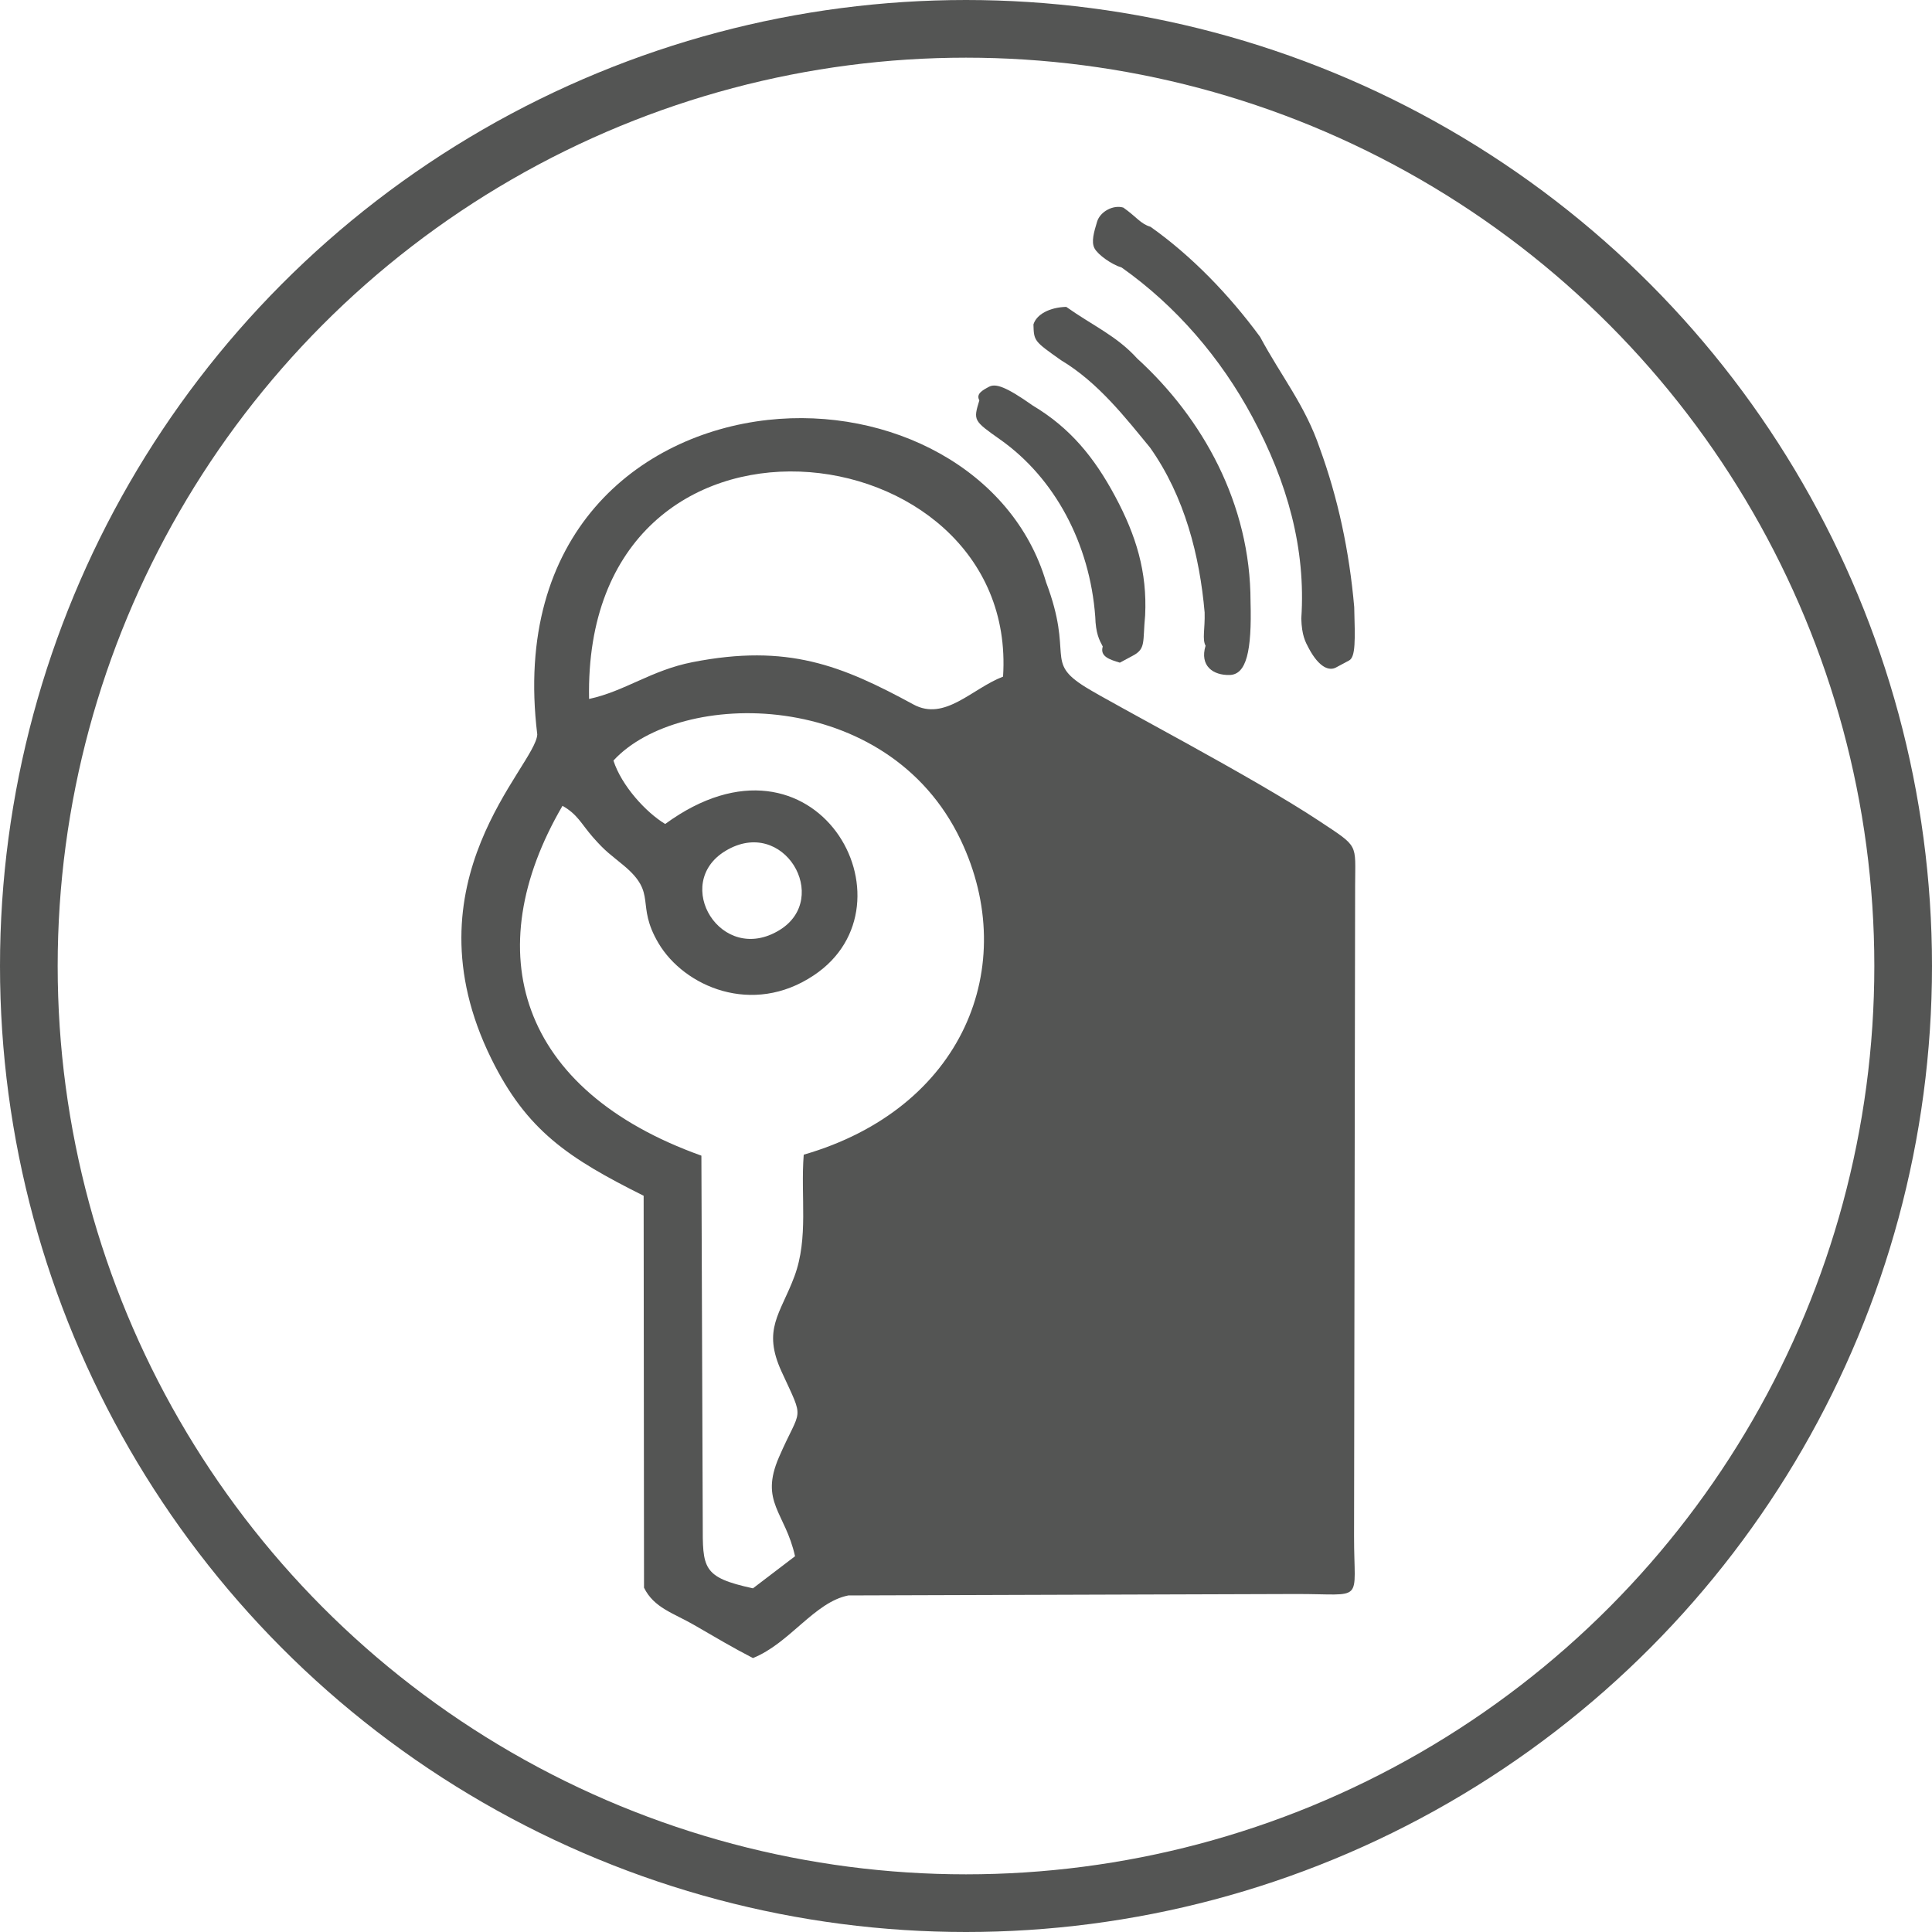
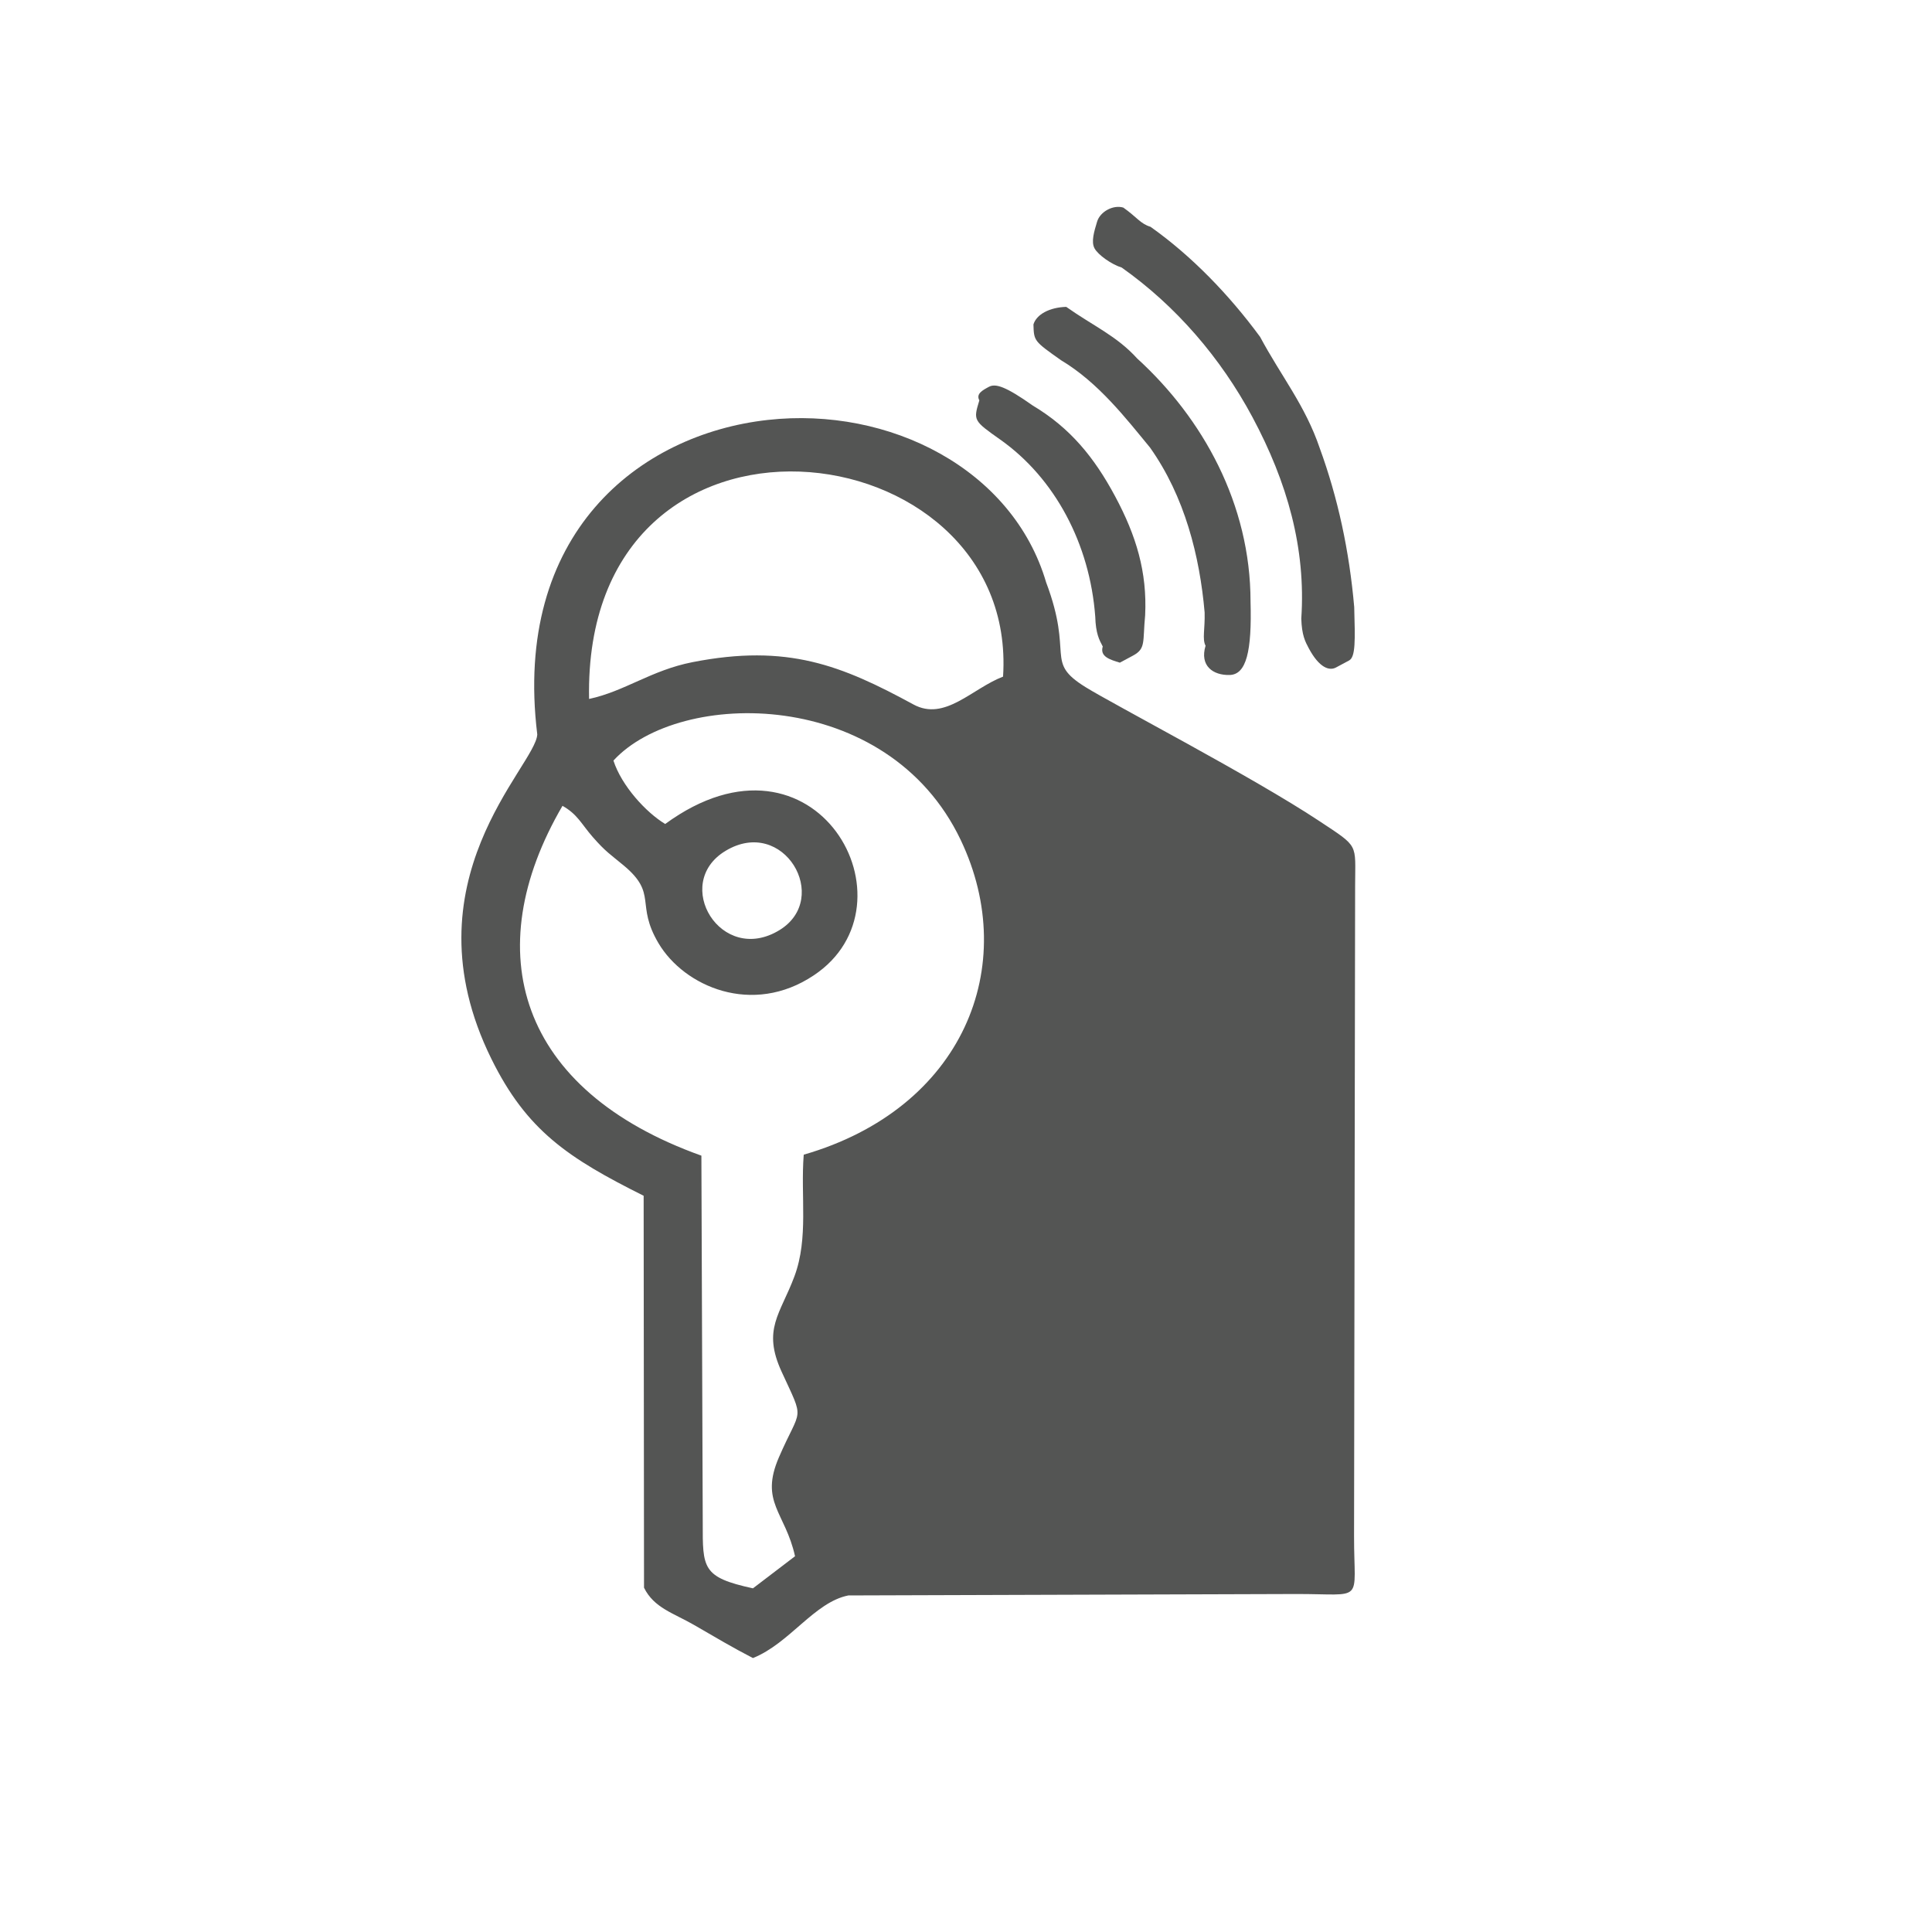
<svg xmlns="http://www.w3.org/2000/svg" width="134" height="134" viewBox="0 0 134 134" fill="none">
  <style type="text/css">
	
.swing {
	transform-origin: top center;
	animation: swing 2s ease infinite;
}
@keyframes swing {
	20% { transform: rotate(2deg); }	
	40% { transform: rotate(-3deg); }
	60% { transform: rotate(2deg); }	
	80% { transform: rotate(-3deg); }	
	100% { transform: rotate(0deg); }
}
    @keyframes taadaa {
0% {
opacity: 0.3;
}

100% {
opacity: 1;
}
}


.opacity1 {
animation: taadaa 1.2s infinite alternate;
}
    .opacity2 {
animation: taadaa 1.2s infinite alternate;
}
    .opacity3 {
animation: taadaa 1.3s infinite alternate;
}


</style>
-   <circle cx="67" cy="67" r="65" stroke="#545554" stroke-width="4" />
  <path class="swing" fill-rule="evenodd" clip-rule="evenodd" d="M44.642 82.936L44.668 110.12C45.356 111.52 46.711 111.88 48.122 112.695C49.646 113.575 50.799 114.266 52.223 115C54.768 113.981 56.483 111.123 58.839 110.657L89.834 110.558C94.724 110.542 93.907 111.283 93.915 106.538L93.989 61.416C93.994 58.462 94.288 58.792 91.512 56.951C86.88 53.879 77.228 48.863 75.283 47.653C72.418 45.87 74.49 45.515 72.558 40.392C70.249 32.535 61.687 28.189 53.251 29.126C44.3 30.12 35.565 37.031 37.264 50.939C37.159 53.141 28.007 61.115 34.079 73.436C36.534 78.418 39.41 80.322 44.642 82.936ZM50.321 59.015C46.567 61.278 50.013 66.992 54.066 64.509C57.672 62.3 54.356 56.582 50.321 59.015ZM42.547 52.752C43.11 54.501 44.812 56.354 46.137 57.15C56.597 49.505 63.862 62.726 56.437 67.651C52.182 70.496 47.451 68.424 45.671 65.417C44.055 62.686 45.634 62.011 43.27 60.037C42.324 59.247 42.017 59.088 41.115 58.057C40.32 57.148 40.062 56.481 39.013 55.891C33.111 66.004 35.948 75.612 48.647 80.154L48.741 105.602C48.737 108.773 48.694 109.397 52.223 110.164L55.142 107.938C54.464 104.88 52.673 104.193 54.028 101.067C55.569 97.509 55.834 98.676 54.211 95.138C52.857 92.188 54.125 91.147 55.102 88.52C56.092 85.854 55.518 82.972 55.745 80.087C66.785 76.896 70.807 67.011 66.631 58.255C61.562 47.627 47.135 47.754 42.547 52.752ZM40.857 48.478C43.342 47.945 45.16 46.49 48.026 45.927C54.633 44.63 58.374 46.154 63.356 48.861C65.537 50.047 67.424 47.748 69.57 46.93C70.702 29.564 40.416 25.858 40.857 48.478Z" fill="#545554" />
  <path class="opacity1" d="M77.671 45.961C78.125 45.717 78.125 45.717 78.58 45.473C79.49 44.986 79.246 44.531 79.425 42.68C79.571 39.675 78.807 37.157 77.346 34.429C75.884 31.7 74.211 29.67 71.629 28.127C69.745 26.795 69.046 26.584 68.591 26.828C68.137 27.071 67.682 27.315 67.925 27.77C67.503 29.166 67.503 29.166 69.387 30.498C73.155 33.162 75.591 37.71 75.965 42.777C75.998 43.93 76.241 44.385 76.485 44.84C76.274 45.538 76.972 45.749 77.671 45.961Z" fill="#545554" />
  <path class="opacity2" d="M85.289 46.816C86.442 46.783 86.833 45.183 86.735 41.724C86.734 34.952 83.418 29.008 78.874 24.865C77.445 23.289 75.836 22.616 73.952 21.284C72.799 21.316 71.889 21.803 71.678 22.502C71.711 23.655 71.71 23.655 73.595 24.987C76.177 26.53 78.094 29.015 79.766 31.045C82.17 34.44 83.21 38.565 83.551 42.479C83.583 43.633 83.372 44.331 83.616 44.786C83.194 46.182 84.135 46.848 85.289 46.816Z" fill="#545554" />
  <path class="opacity3" d="M92.659 46.297L93.114 46.054C93.114 46.054 93.114 46.054 93.569 45.81C94.024 45.566 93.991 44.413 93.926 42.107C93.585 38.193 92.789 34.522 91.539 31.095C90.532 28.123 88.859 26.093 87.397 23.364C85.237 20.424 82.622 17.728 79.796 15.73C79.097 15.519 78.854 15.064 77.912 14.398C77.213 14.187 76.304 14.675 76.093 15.373C75.882 16.071 75.67 16.77 75.914 17.224C76.158 17.679 77.1 18.345 77.798 18.556C81.566 21.22 84.668 24.826 86.861 28.919C89.297 33.466 90.58 38.046 90.255 42.903C90.288 44.056 90.532 44.511 90.775 44.965C91.506 46.33 92.204 46.541 92.659 46.297Z" fill="#545554" />
</svg>